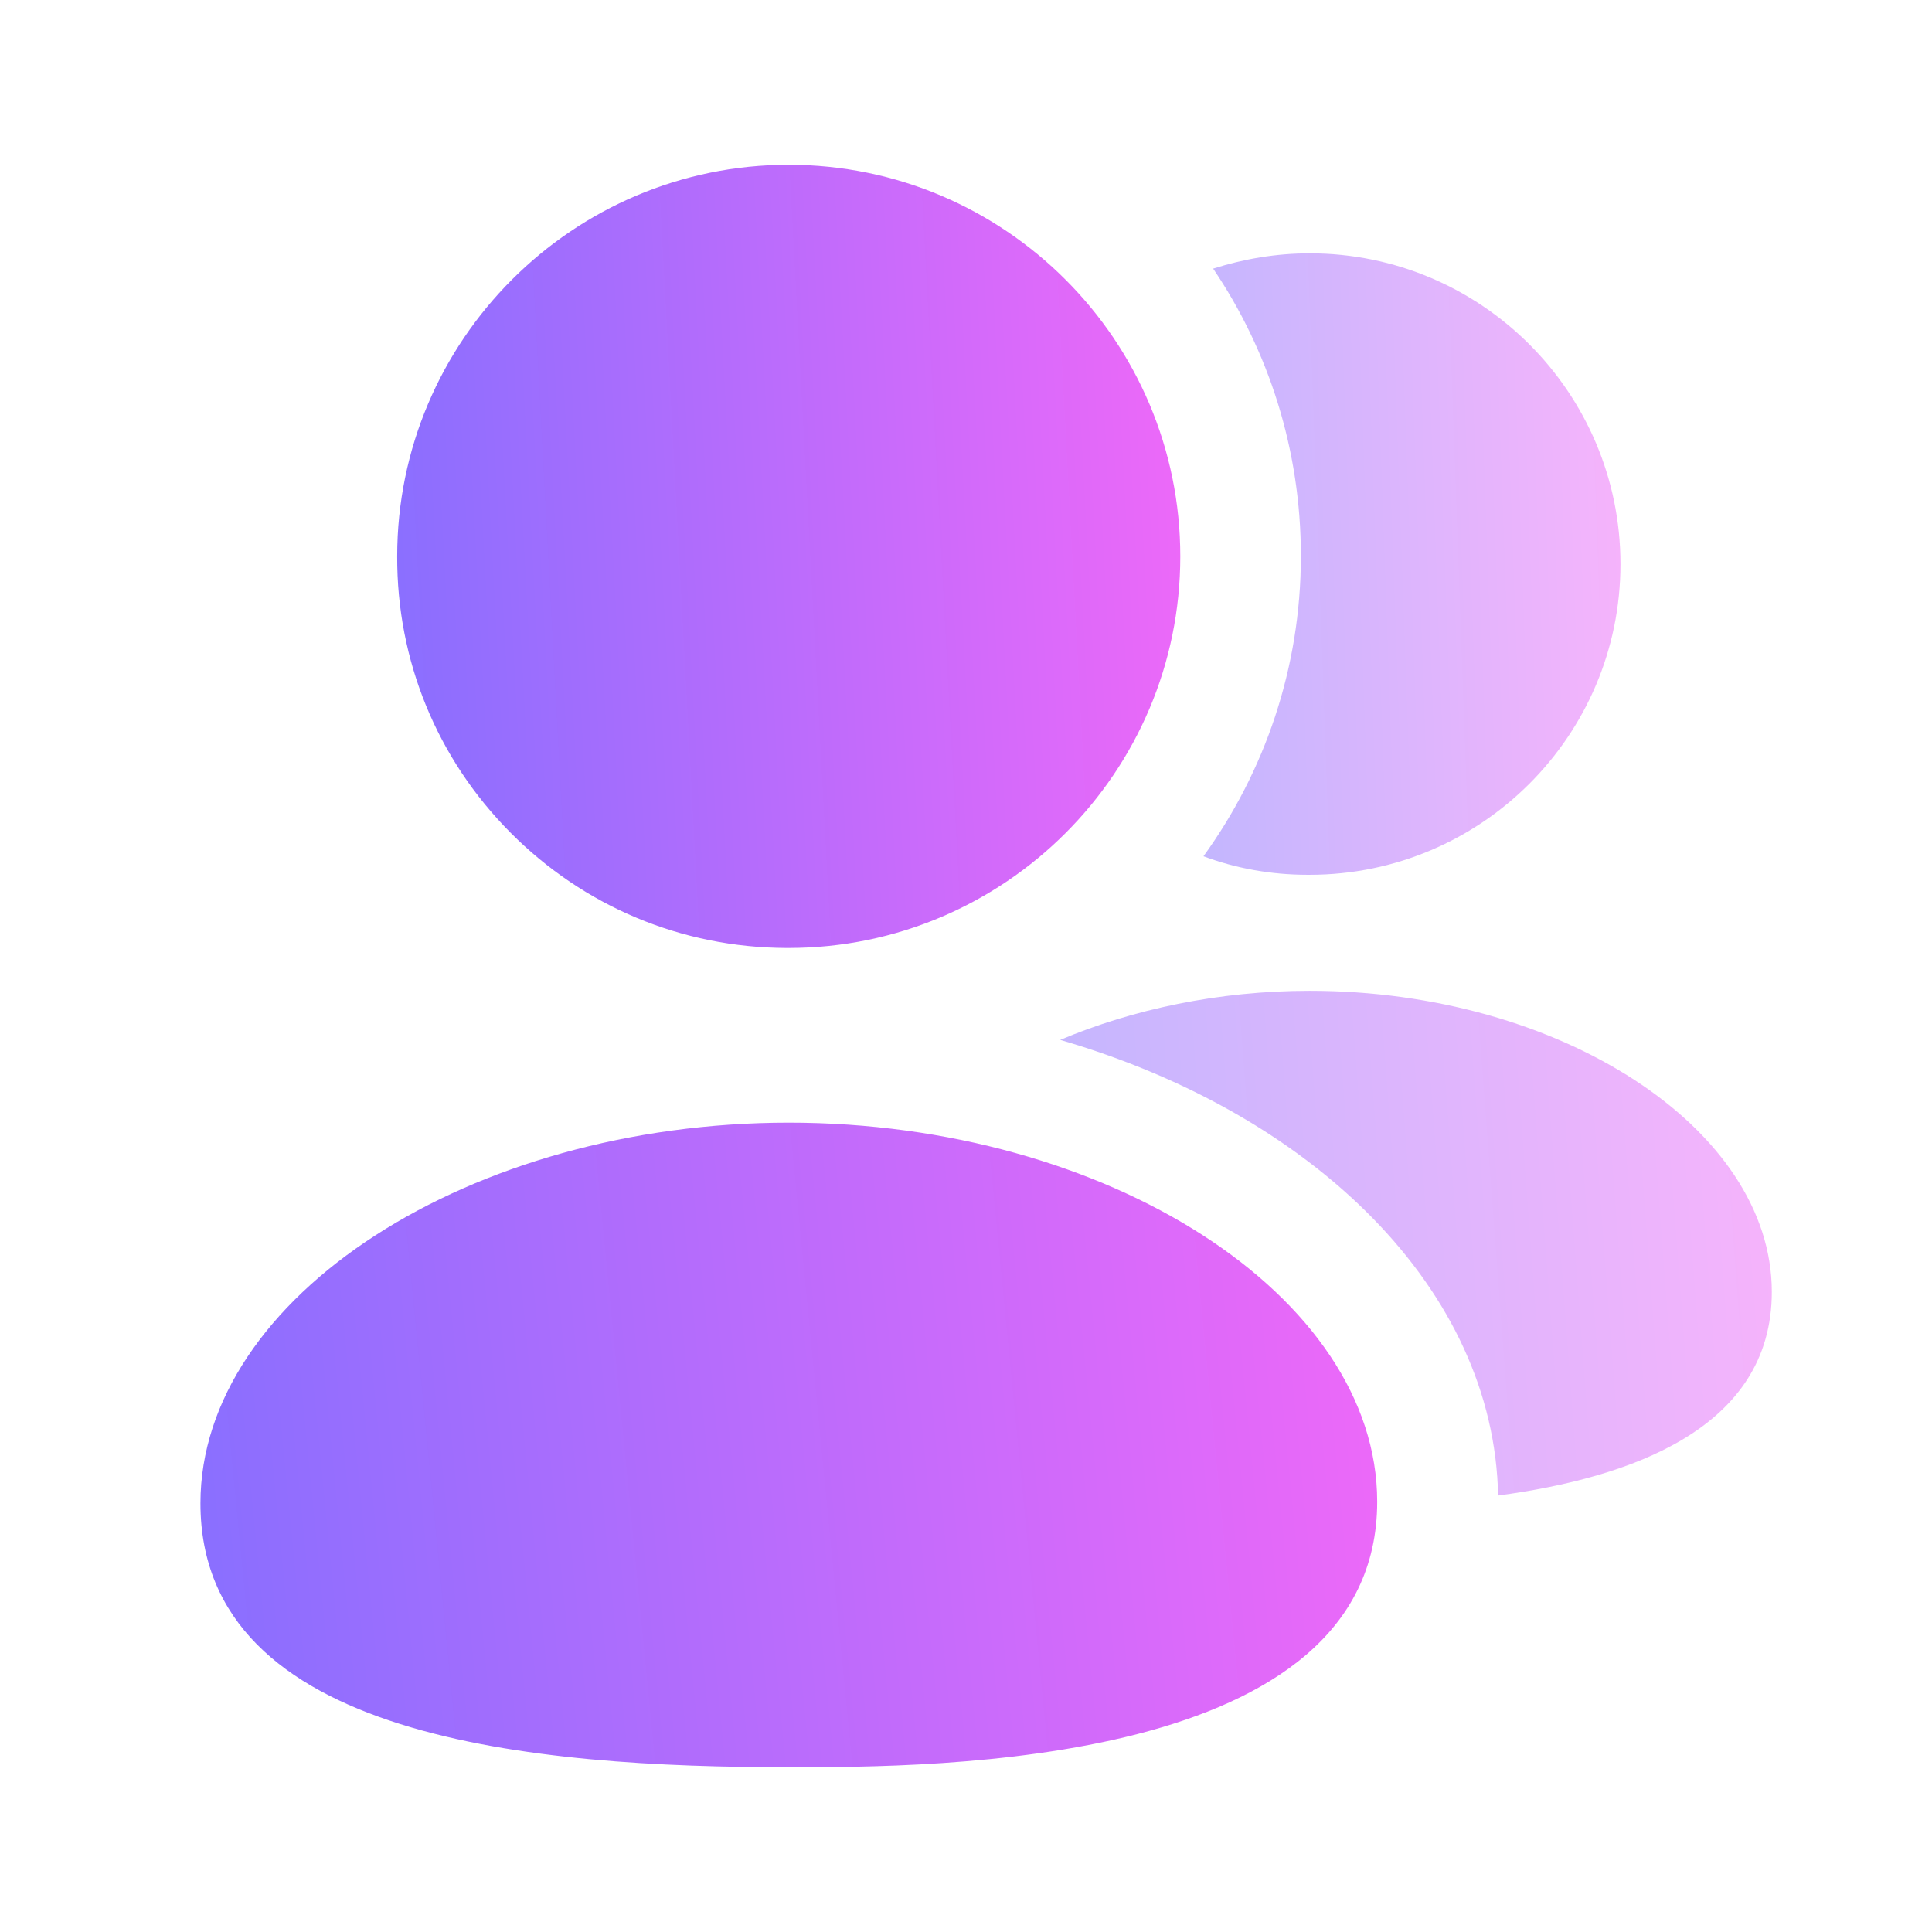
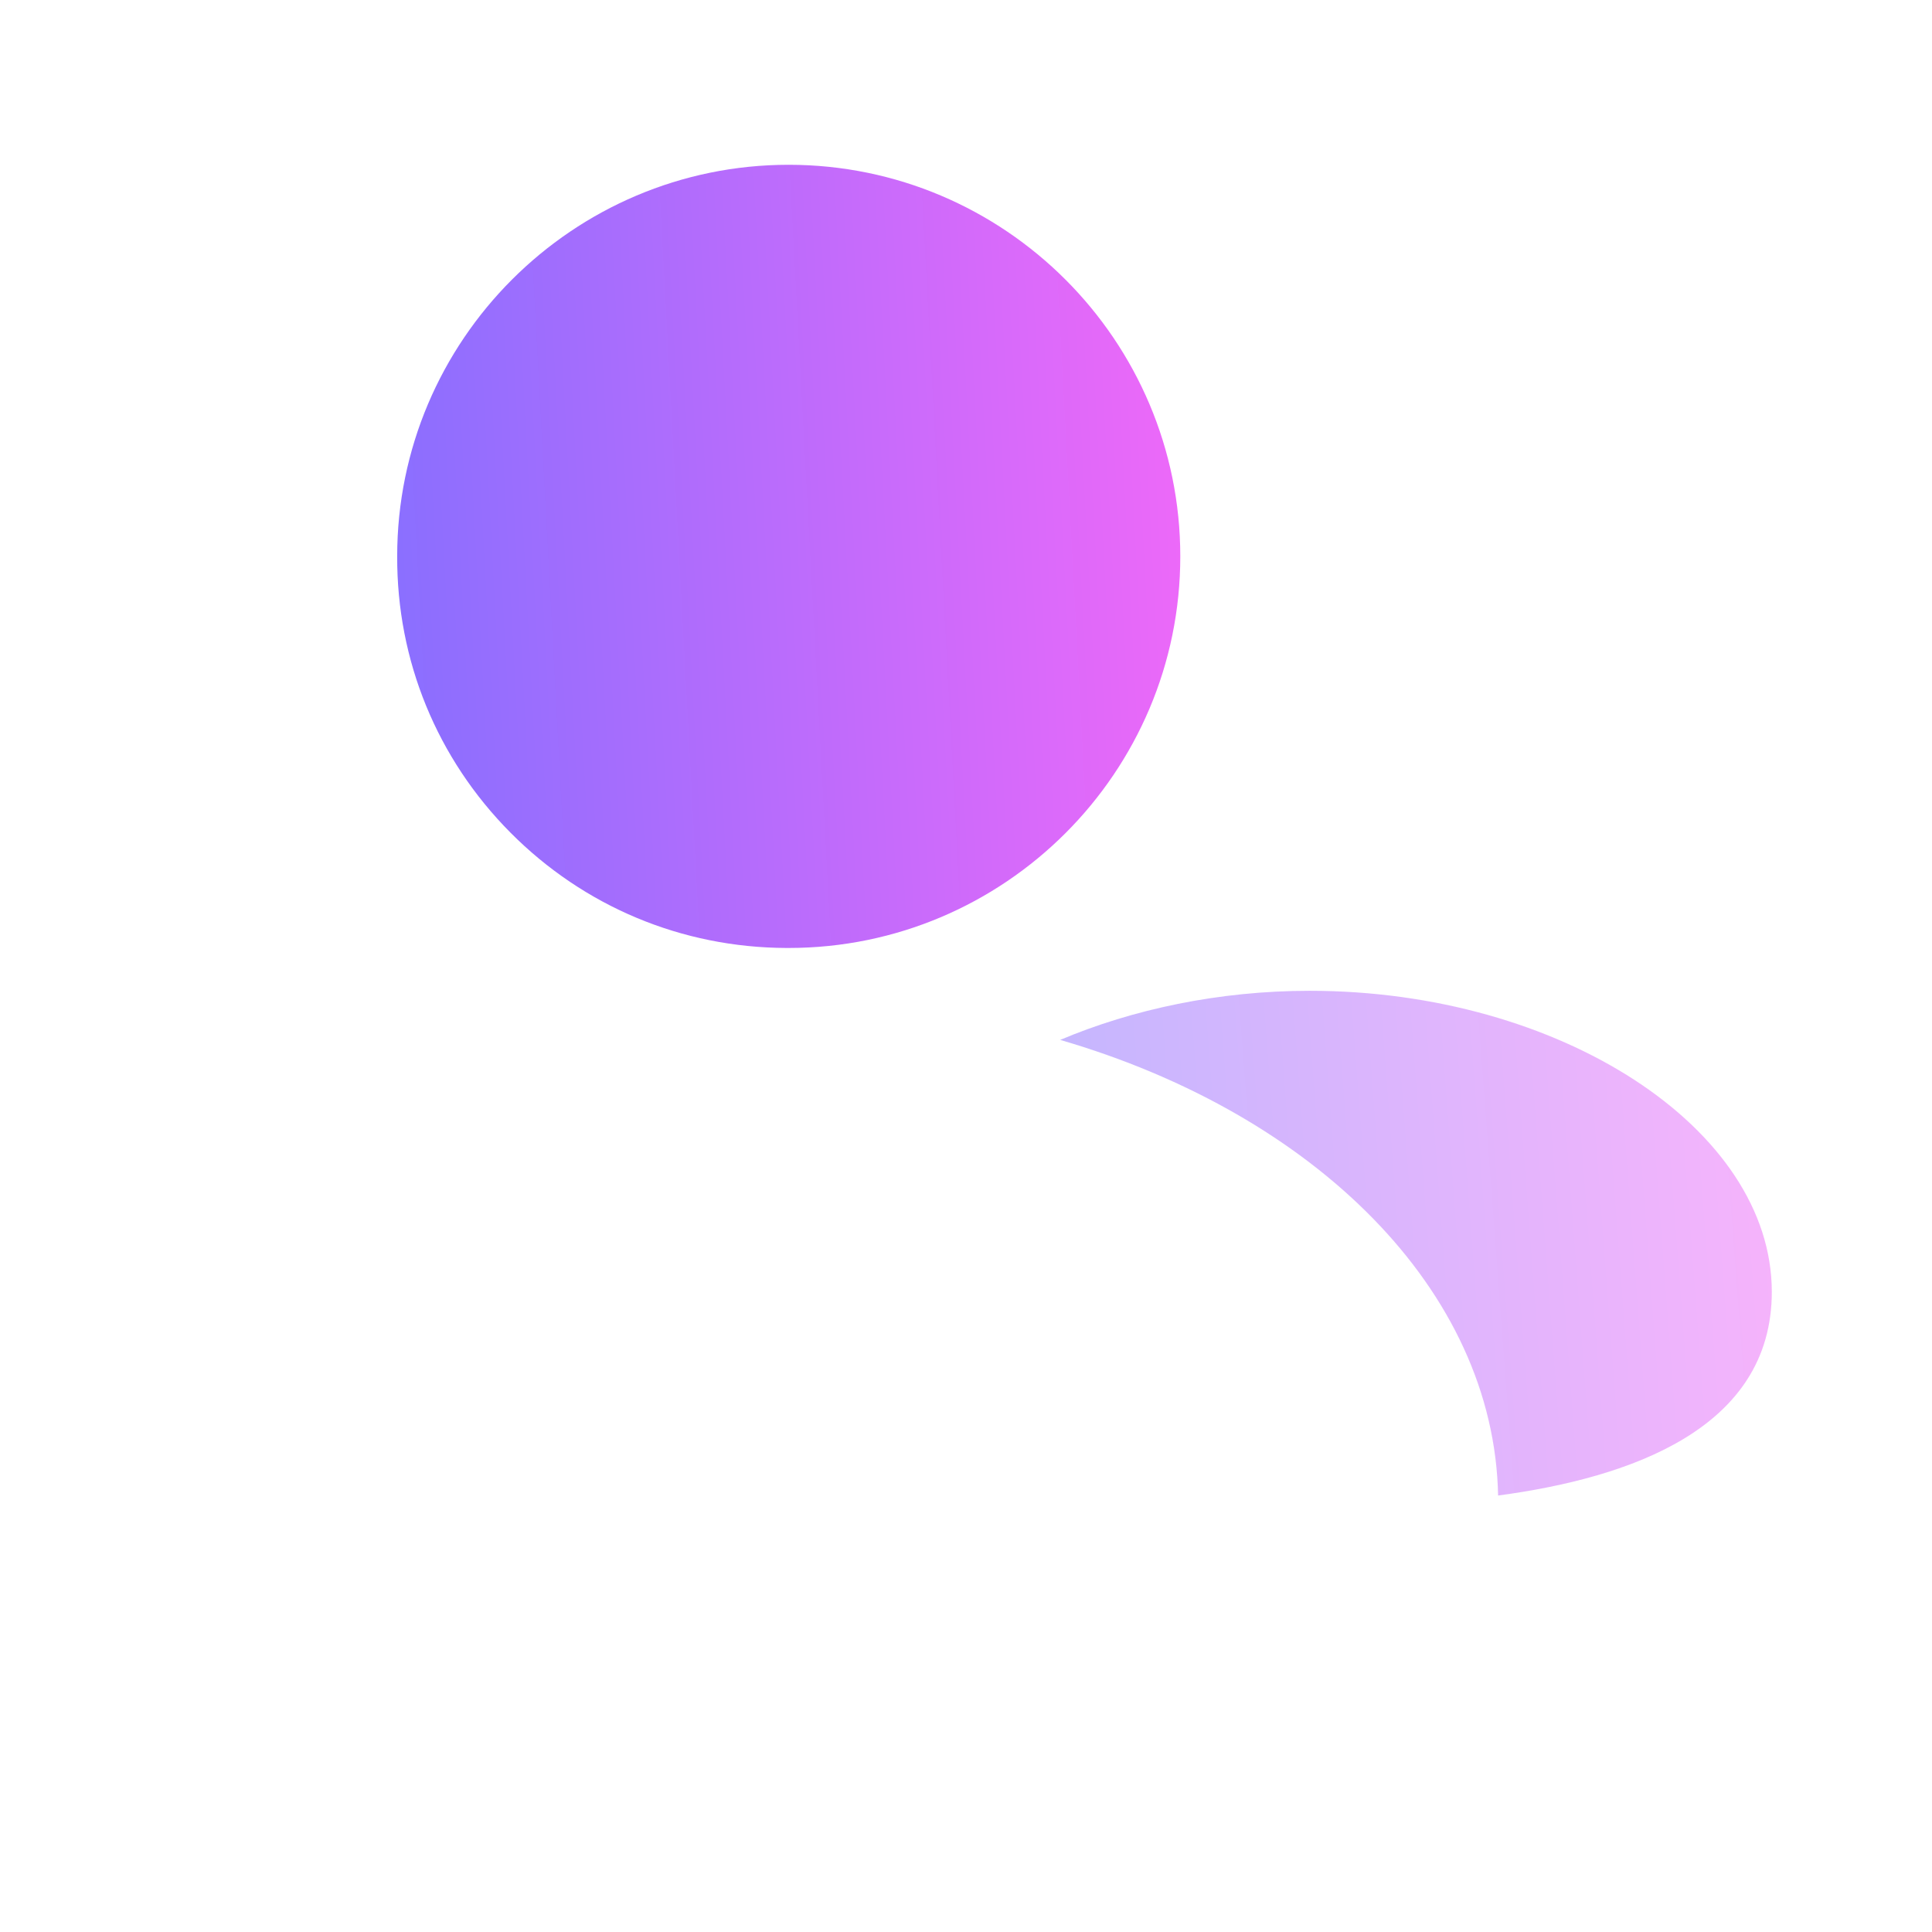
<svg xmlns="http://www.w3.org/2000/svg" width="24" height="24" viewBox="0 0 24 24" fill="none">
  <path opacity="0.5" fill-rule="evenodd" clip-rule="evenodd" d="M16.27 12.308C15.14 12.308 14.07 12.538 13.17 12.918C16.33 13.838 18.56 16.028 18.61 18.578C20.25 18.358 22.01 17.748 22.01 16.048C22.01 14.018 19.38 12.308 16.27 12.308Z" fill="url(#paint0_linear_313_126)" />
-   <path opacity="0.5" fill-rule="evenodd" clip-rule="evenodd" d="M16.24 10.867H16.27C18.4 10.867 20.13 9.137 20.13 7.007C20.13 4.877 18.4 3.147 16.27 3.147C15.85 3.147 15.45 3.217 15.07 3.337C15.76 4.357 16.16 5.587 16.16 6.907C16.16 8.297 15.71 9.587 14.95 10.637C15.35 10.787 15.79 10.867 16.24 10.867Z" fill="url(#paint1_linear_313_126)" />
-   <path fill-rule="evenodd" clip-rule="evenodd" d="M9.799 13.946C5.837 13.946 2.49 16.111 2.49 18.674C2.49 21.613 6.661 21.953 9.799 21.953C11.607 21.953 17.108 21.953 17.108 18.654C17.108 16.102 13.761 13.946 9.799 13.946Z" fill="url(#paint2_linear_313_126)" />
  <path fill-rule="evenodd" clip-rule="evenodd" d="M9.767 11.776H9.797C12.48 11.776 14.662 9.594 14.662 6.912C14.662 4.229 12.48 2.047 9.797 2.047C7.116 2.047 4.934 4.229 4.934 6.91C4.929 8.205 5.428 9.424 6.341 10.343C7.254 11.262 8.47 11.771 9.767 11.776Z" fill="url(#paint3_linear_313_126)" />
  <defs>
    <linearGradient id="paint0_linear_313_126" x1="22.721" y1="11.617" x2="12.427" y2="12.393" gradientUnits="userSpaceOnUse">
      <stop stop-color="#F768F8" />
      <stop offset="1" stop-color="#856FFF" />
    </linearGradient>
    <linearGradient id="paint1_linear_313_126" x1="20.547" y1="2.297" x2="14.488" y2="2.514" gradientUnits="userSpaceOnUse">
      <stop stop-color="#F768F8" />
      <stop offset="1" stop-color="#856FFF" />
    </linearGradient>
    <linearGradient id="paint2_linear_313_126" x1="18.283" y1="13.064" x2="1.325" y2="14.719" gradientUnits="userSpaceOnUse">
      <stop stop-color="#F768F8" />
      <stop offset="1" stop-color="#856FFF" />
    </linearGradient>
    <linearGradient id="paint3_linear_313_126" x1="15.445" y1="0.975" x2="4.084" y2="1.582" gradientUnits="userSpaceOnUse">
      <stop stop-color="#F768F8" />
      <stop offset="1" stop-color="#856FFF" />
    </linearGradient>
  </defs>
</svg>